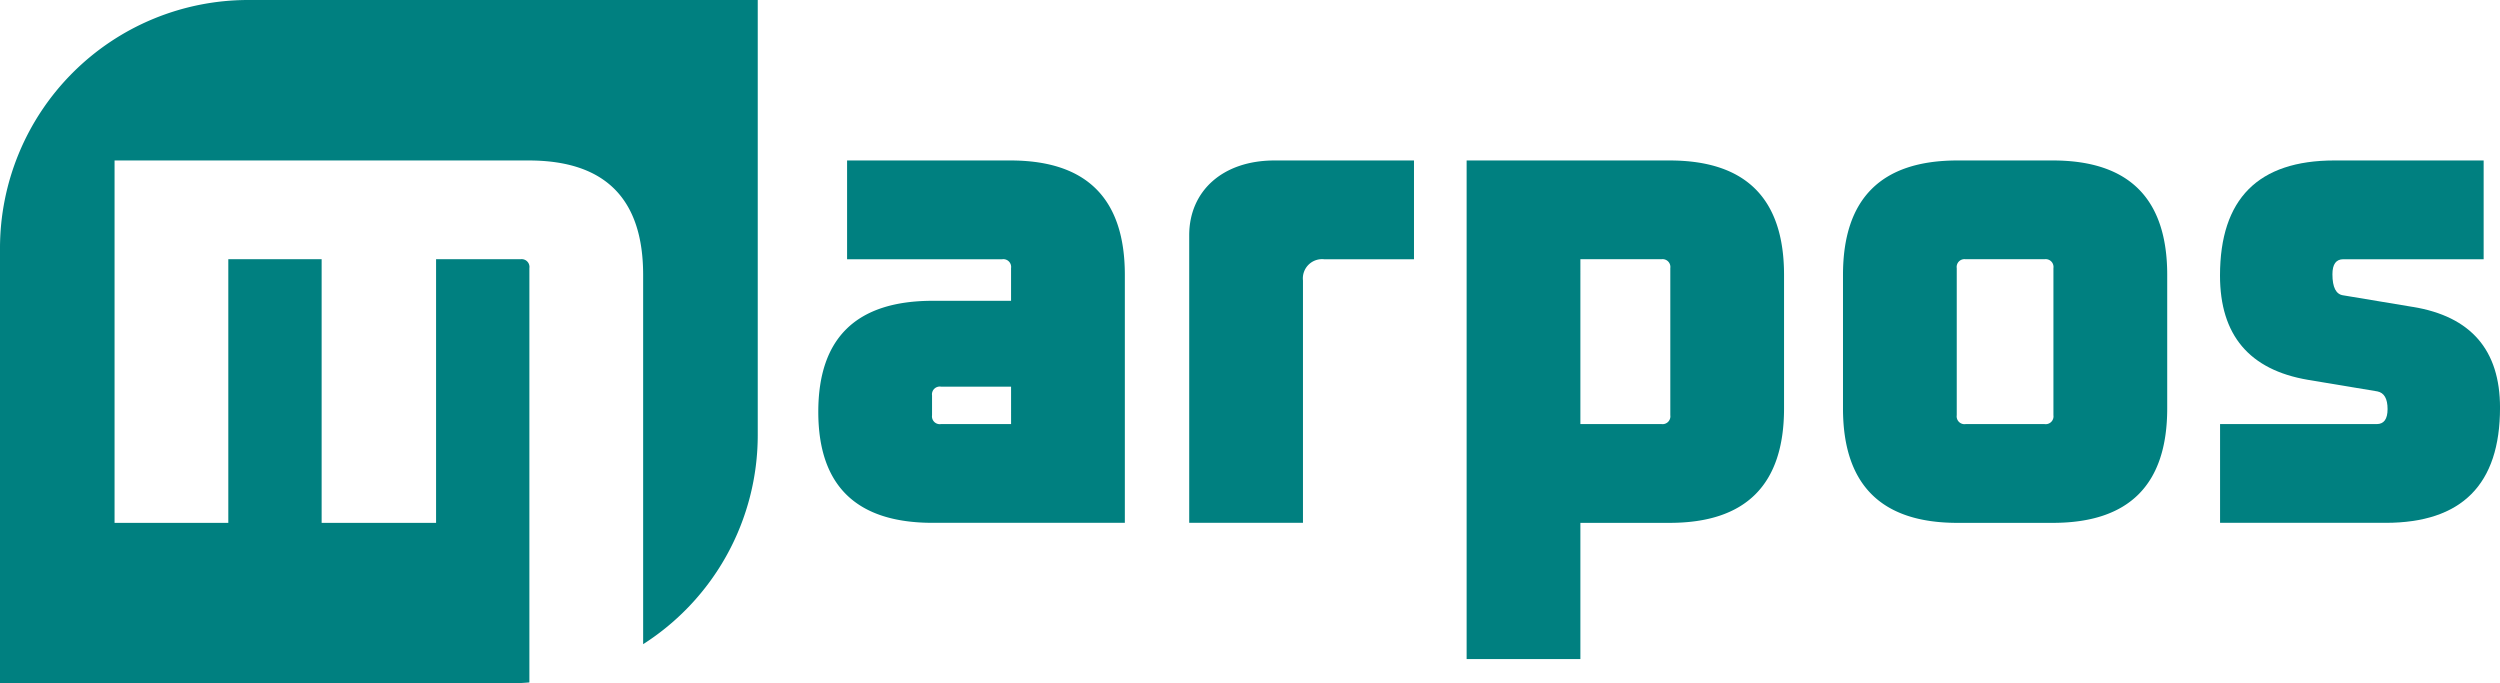
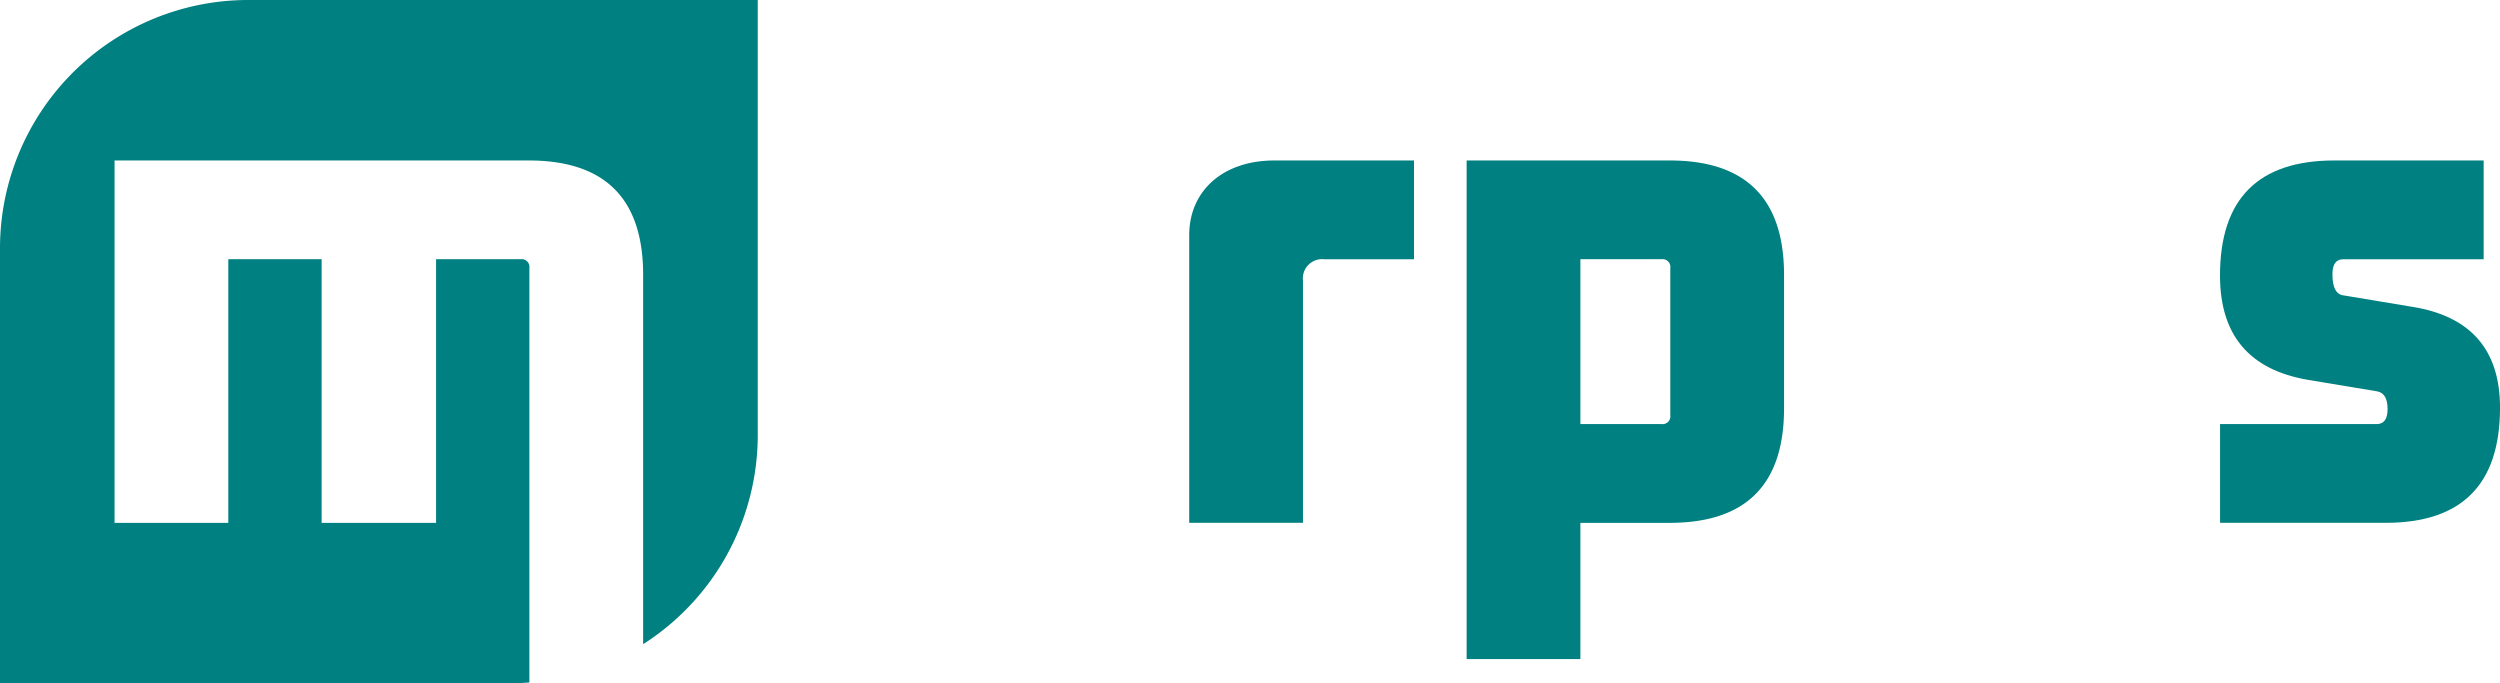
<svg xmlns="http://www.w3.org/2000/svg" width="256.353" height="70.069" viewBox="0 0 256.353 70.069">
  <g id="Group_63" data-name="Group 63" transform="translate(-466.774 169.782)">
    <path id="Path_52" data-name="Path 52" d="M132.917,65.672V14.543h20.814q11.734,0,11.734,11.734V39.968q0,11.734-11.734,11.734h-9.149v13.97Zm11.665-24.1h8.311a.8.8,0,0,0,.909-.907V25.579a.8.8,0,0,0-.909-.909h-8.311Z" transform="translate(484.247 -167.87)" fill="teal" />
-     <path id="Path_53" data-name="Path 53" d="M167.027,39.968V26.277q0-11.734,11.733-11.734h9.779q11.734,0,11.734,11.734V39.968q0,11.734-11.734,11.735H178.76q-11.734,0-11.733-11.735m11.664.7a.8.8,0,0,0,.907.907h8.1a.8.8,0,0,0,.907-.907V25.579a.8.8,0,0,0-.907-.909h-8.1a.8.8,0,0,0-.907.909Z" transform="translate(488.73 -167.87)" fill="teal" />
-     <path id="Path_54" data-name="Path 54" d="M93.857,14.543H77.112V24.671H93.019a.8.8,0,0,1,.907.909v3.352H85.894q-11.734,0-11.734,11.386T85.894,51.7h19.7V26.277q0-11.734-11.734-11.734m.069,27.032H86.733a.8.8,0,0,1-.909-.907V38.641a.8.8,0,0,1,.909-.907h7.194Z" transform="translate(476.523 -167.87)" fill="teal" />
    <path id="Path_55" data-name="Path 55" d="M125.936,14.543h-9.419c-5.322,0-8.742,3.144-8.742,7.668V51.7H119.44V26.851a1.973,1.973,0,0,1,2.164-2.18h9.22V14.543Z" transform="translate(480.942 -167.87)" fill="teal" />
    <path id="Path_56" data-name="Path 56" d="M220.964,29.56l-7.124-1.187q-1.12-.139-1.118-2.166c0-1.024.371-1.537,1.118-1.537h14.388V14.542h-15.3q-11.734,0-11.734,11.806,0,9.151,9.011,10.687l7.124,1.187q1.049.209,1.048,1.816,0,1.538-1.118,1.537H201.2V51.7h16.973q11.734,0,11.734-11.806,0-8.868-8.941-10.337" transform="translate(493.222 -167.87)" fill="teal" />
    <path id="Path_57" data-name="Path 57" d="M52.236,0H25.46A25.46,25.46,0,0,0,0,25.46V70.069H52.236c.69,0,1.372-.035,2.048-.089V27.491a.8.8,0,0,0-.909-.909h-8.66V53.614H32.981V26.582h-9.57V53.614H11.747V16.455H54.214q11.736,0,11.735,11.734V66.055A25.435,25.435,0,0,0,77.7,44.609V0Z" transform="translate(466.774 -169.782)" fill="teal" />
    <rect id="Rectangle_260" data-name="Rectangle 260" width="256.353" height="70.069" transform="translate(466.774 -169.782)" fill="none" />
  </g>
</svg>